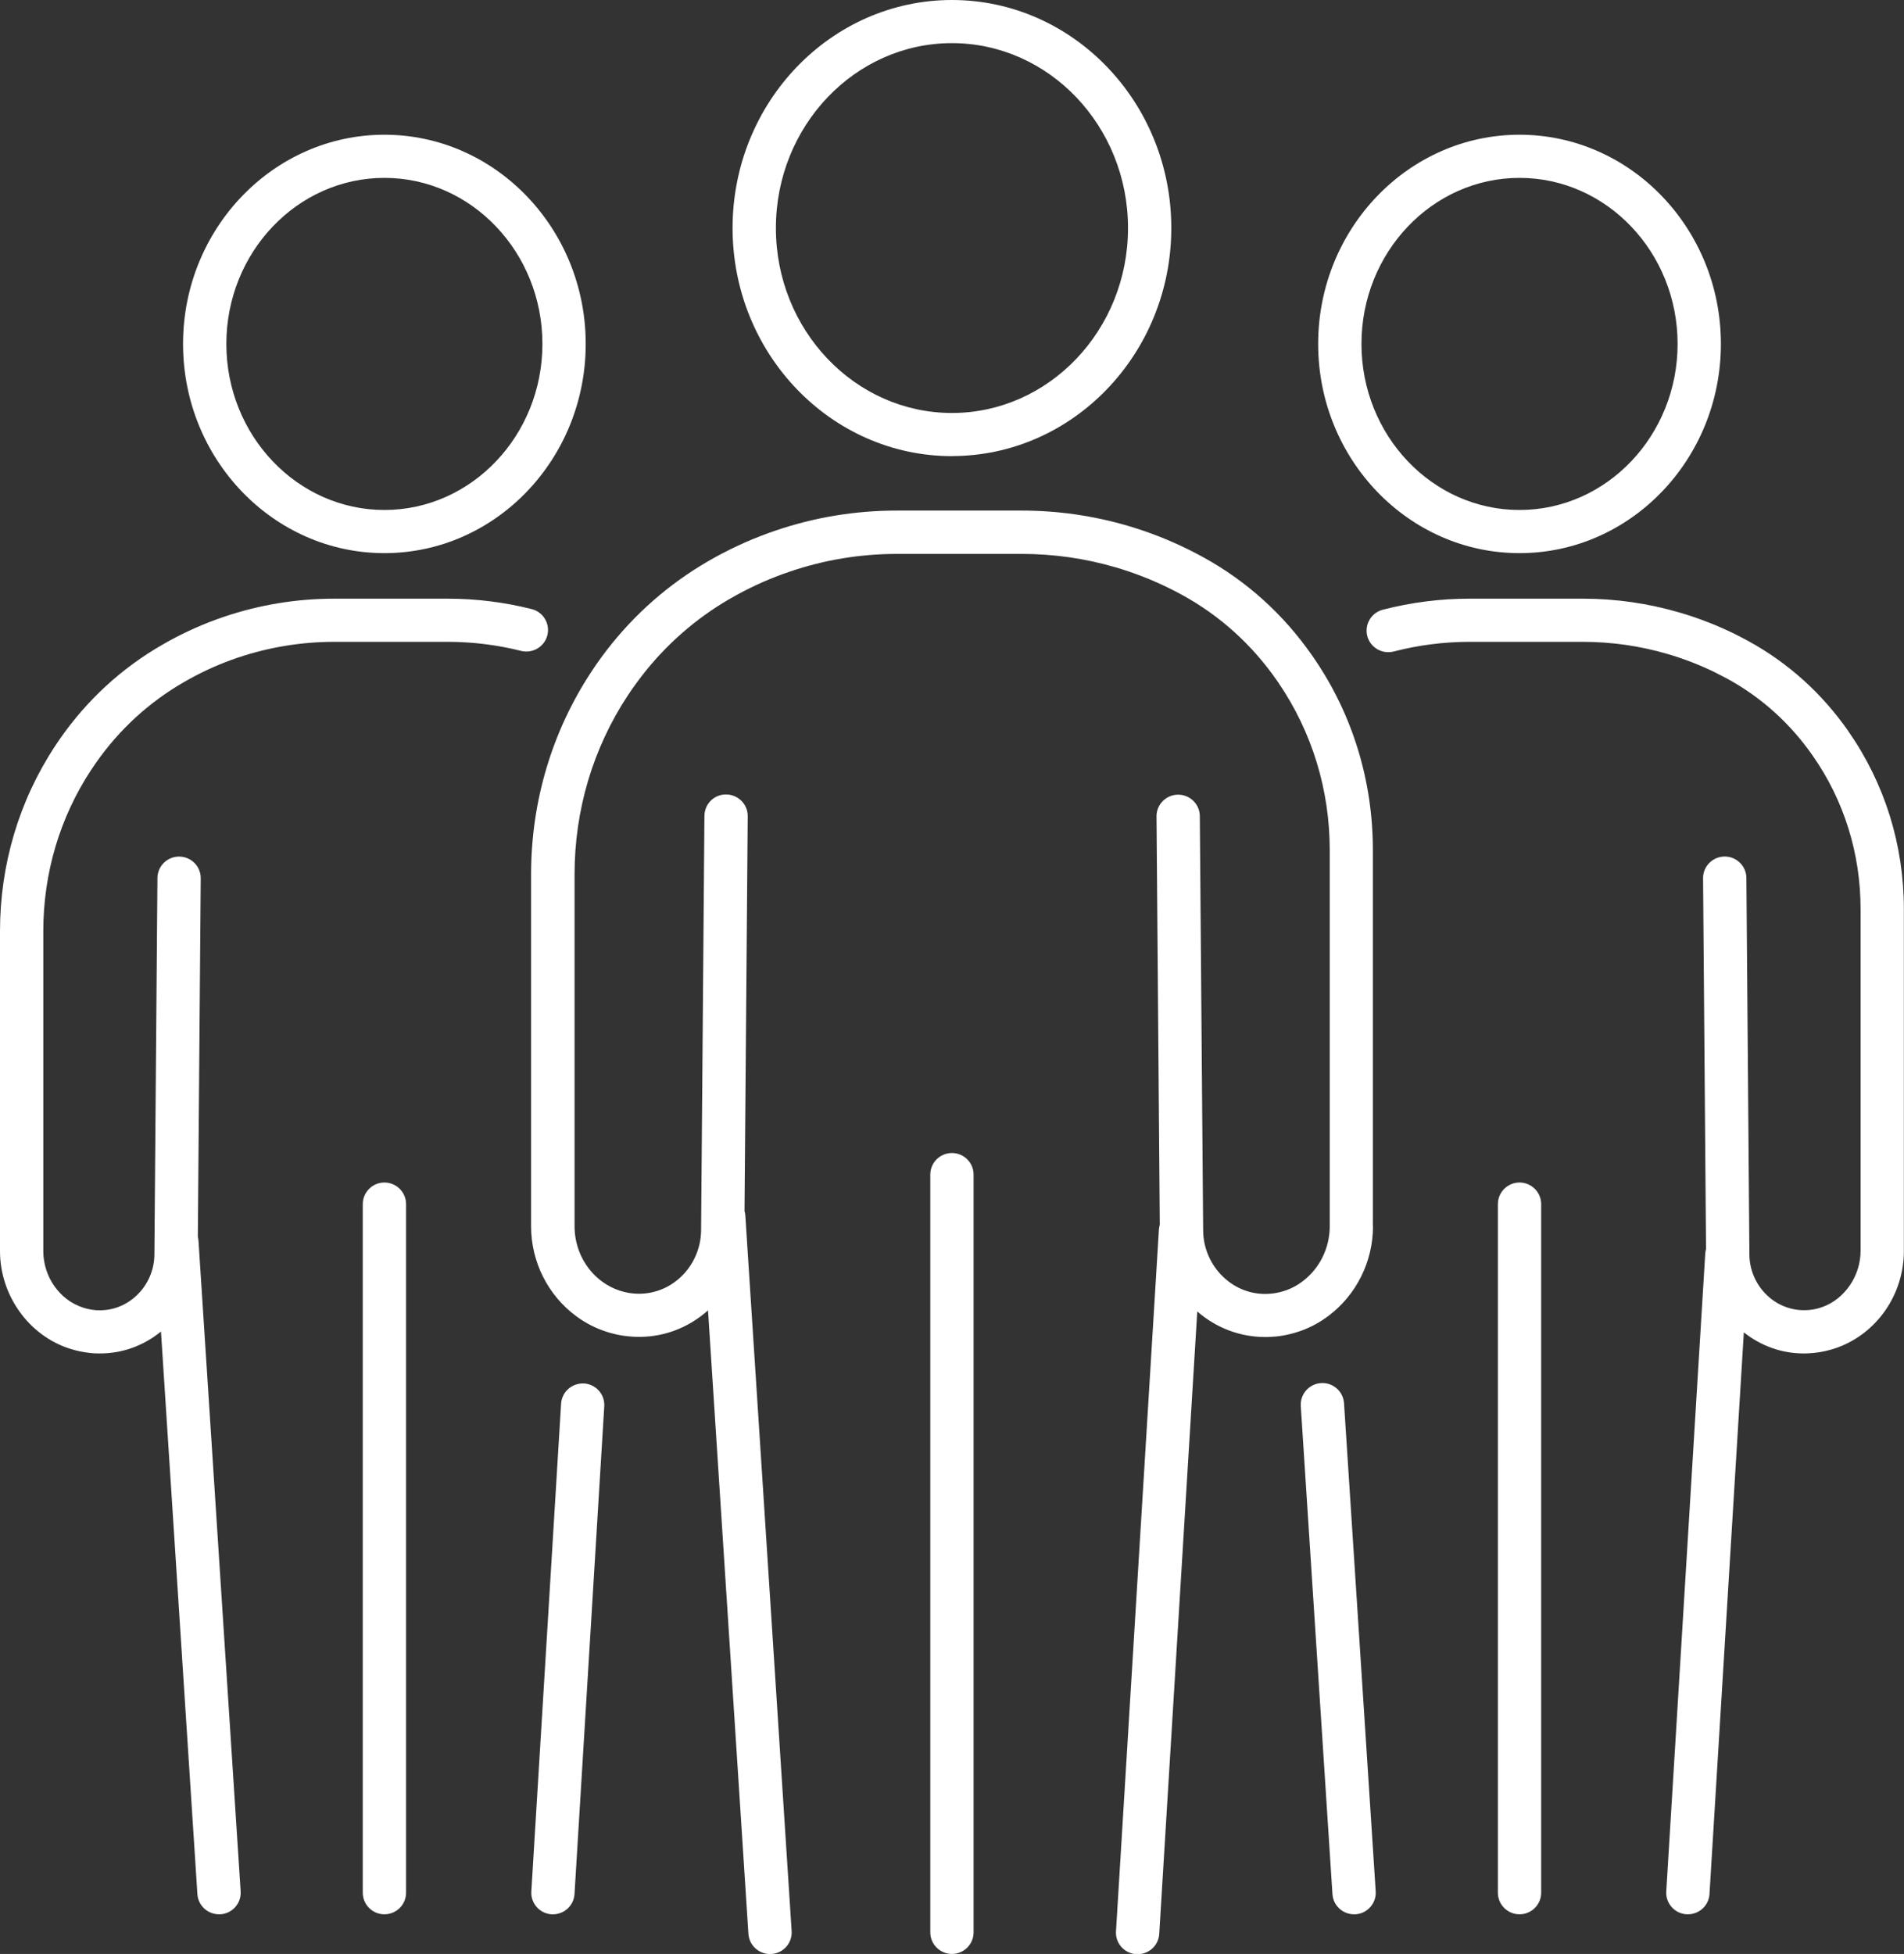
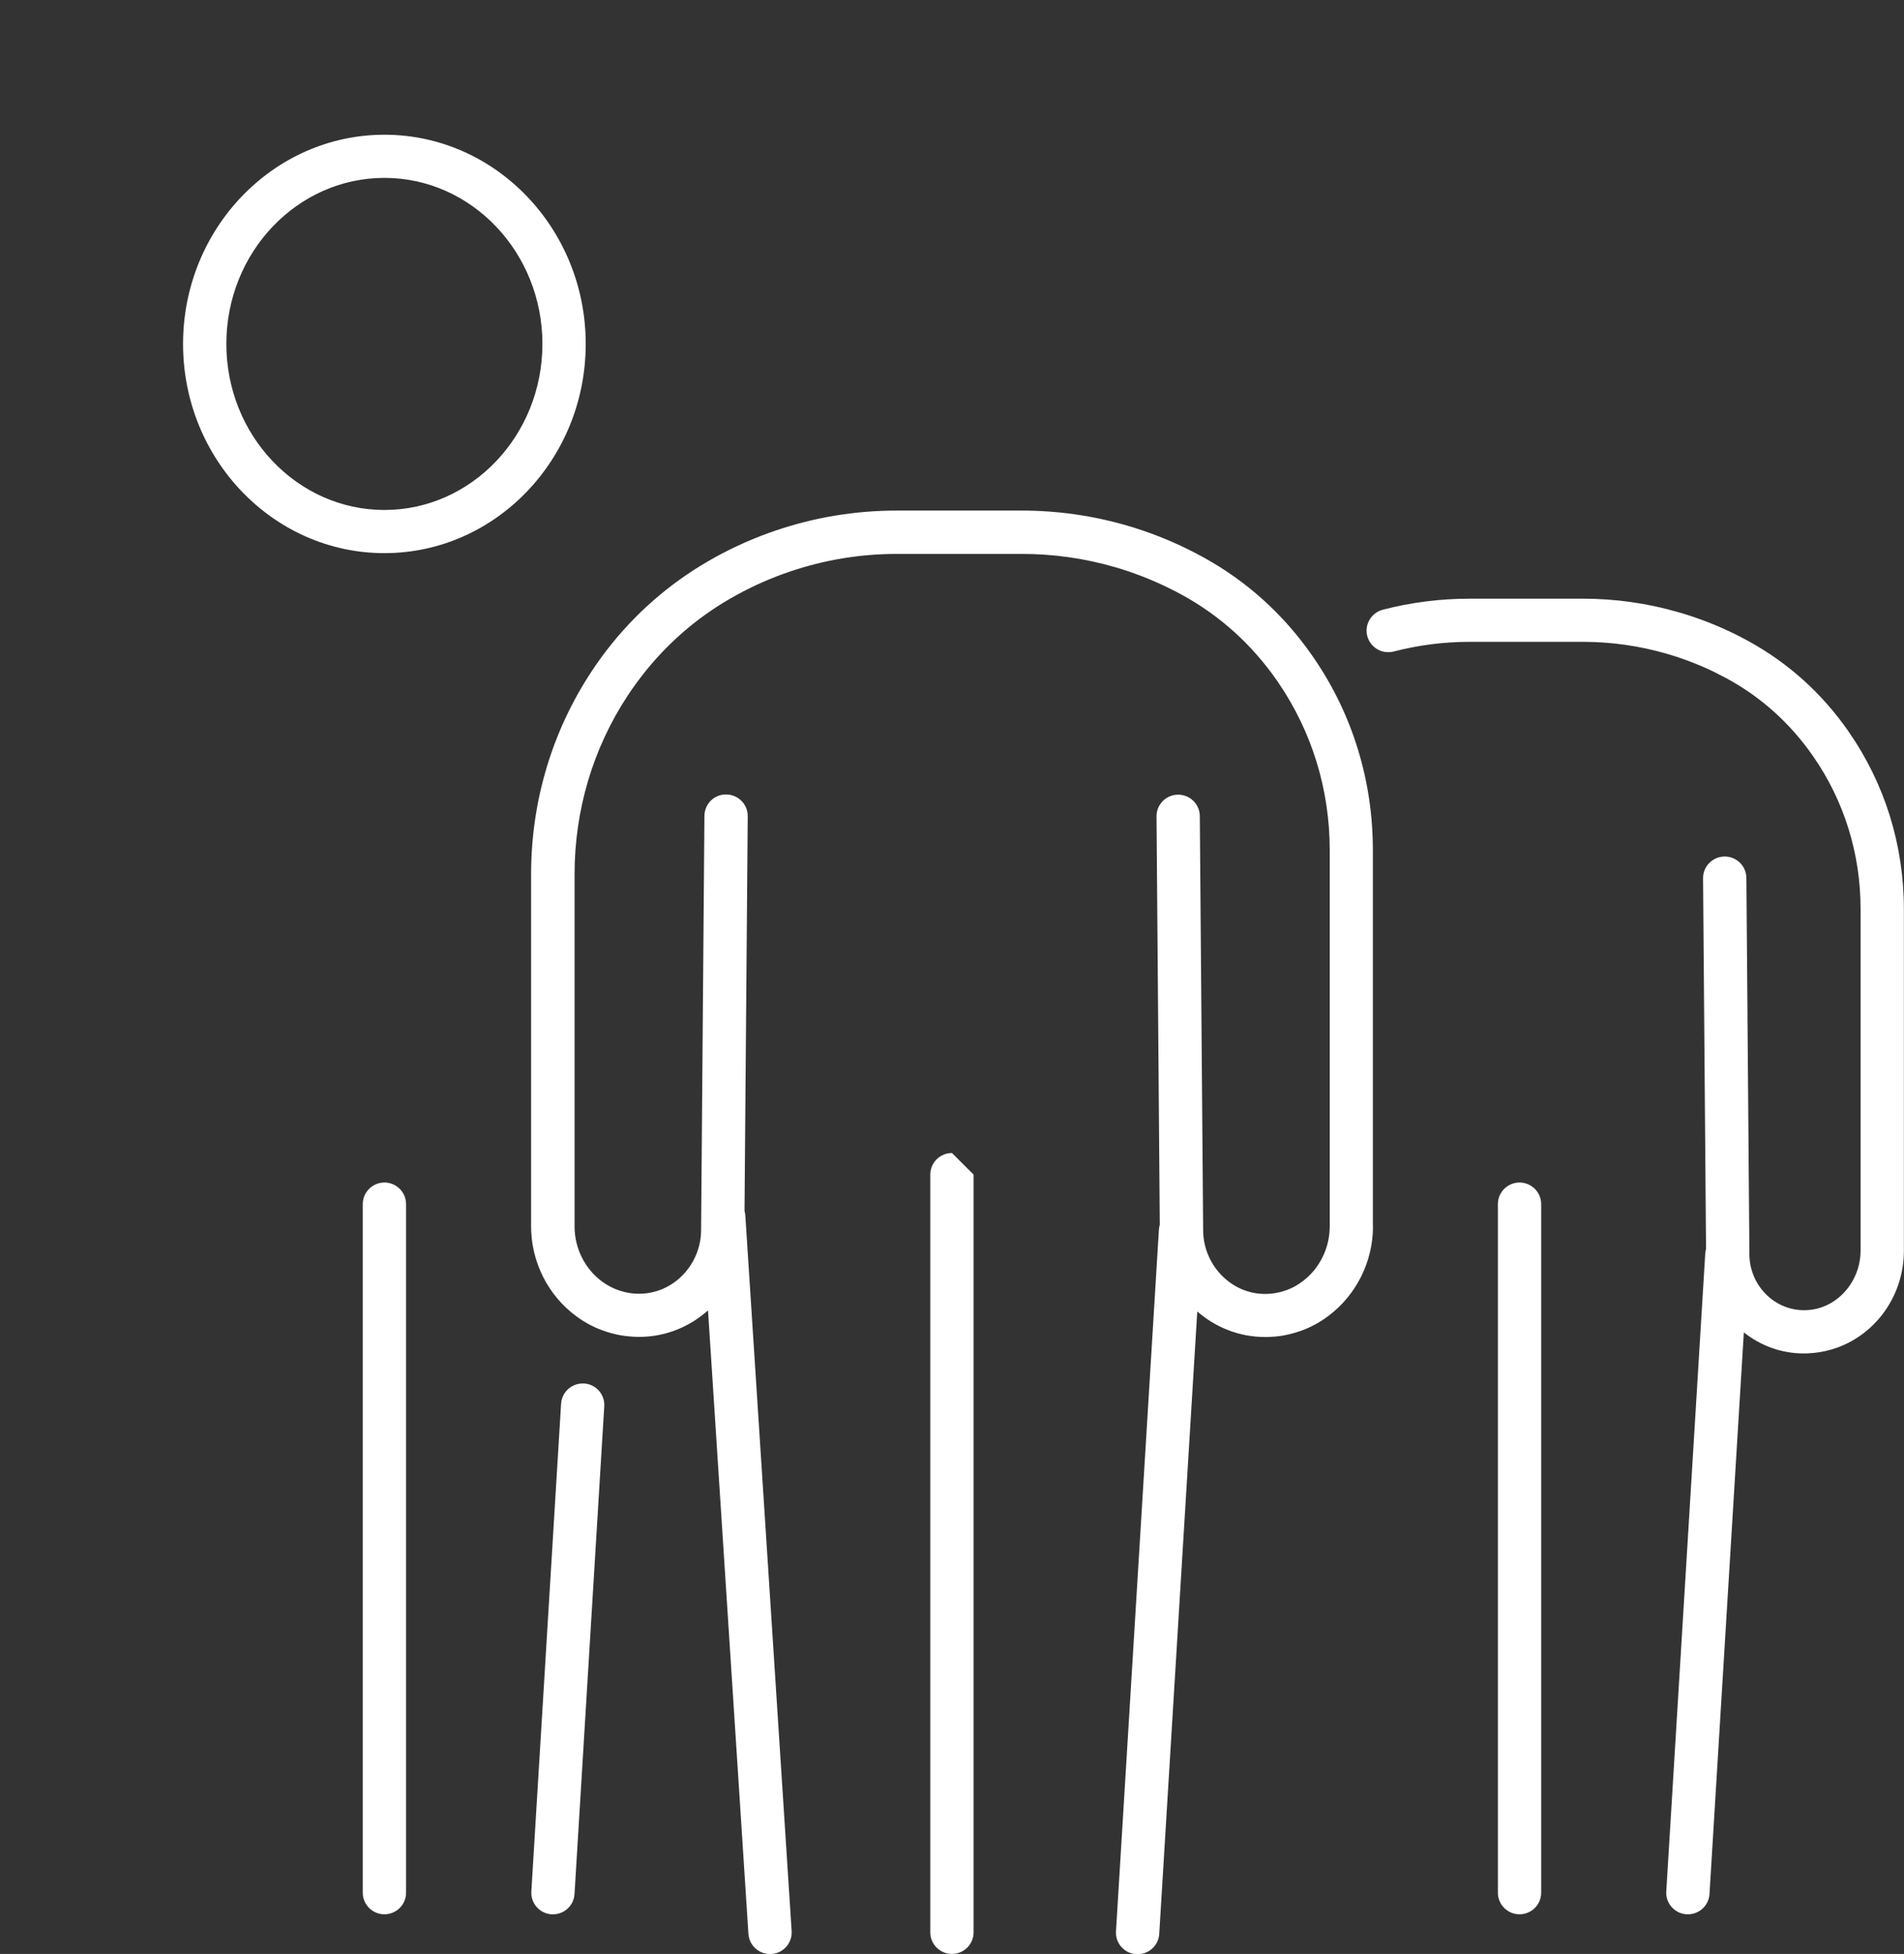
<svg xmlns="http://www.w3.org/2000/svg" width="77" height="79" viewBox="0 0 77 79" fill="none">
  <rect x="0" y="0" width="77" height="79" fill="#333333" stroke="none" />
  <g clip-path="url(#clip0_1027_8724)">
-     <path d="M38.498 18.439C43.389 18.439 47.369 14.302 47.369 9.218C47.369 4.134 43.391 0 38.498 0C33.604 0 29.626 4.137 29.626 9.221C29.626 14.305 33.607 18.442 38.498 18.442V18.439ZM38.498 1.744C42.423 1.744 45.618 5.099 45.618 9.221C45.618 13.343 42.423 16.697 38.498 16.697C34.572 16.697 31.378 13.343 31.378 9.221C31.378 5.099 34.572 1.744 38.498 1.744Z" fill="white" />
    <path d="M55.52 49.576V34.364C55.52 31.576 54.702 28.901 53.155 26.636L53.068 26.509C51.902 24.832 50.411 23.489 48.642 22.519C48.457 22.417 48.259 22.315 48.024 22.198C47.241 21.814 46.421 21.495 45.59 21.253C44.202 20.847 42.763 20.643 41.315 20.643H36.271C34.592 20.643 32.944 20.914 31.37 21.45C30.534 21.732 29.716 22.093 28.936 22.522C28.738 22.631 28.543 22.746 28.343 22.866C26.777 23.825 25.426 25.069 24.332 26.559C24.19 26.753 24.052 26.948 23.917 27.157C22.321 29.577 21.478 32.41 21.478 35.349V49.584C21.478 51.019 22.163 52.38 23.312 53.222C23.684 53.496 24.092 53.703 24.507 53.837C24.615 53.875 24.725 53.905 24.823 53.927C25.015 53.977 25.223 54.012 25.423 54.029C25.508 54.039 25.591 54.044 25.661 54.047C26.762 54.097 27.807 53.715 28.633 52.98L30.267 78.188C30.297 78.649 30.682 79.003 31.14 79.003C31.16 79.003 31.177 79.003 31.197 79.003C31.68 78.973 32.045 78.557 32.015 78.076L30.142 49.145C30.137 49.08 30.127 49.02 30.109 48.961L30.239 33.001C30.244 32.52 29.854 32.126 29.371 32.121C28.881 32.111 28.493 32.505 28.488 32.986L28.353 49.748C28.348 50.456 28.05 51.139 27.535 51.627C27.042 52.093 26.401 52.335 25.728 52.305C25.688 52.305 25.651 52.3 25.598 52.295C25.478 52.285 25.366 52.265 25.241 52.233C25.185 52.22 25.133 52.205 25.065 52.183C24.815 52.103 24.575 51.978 24.355 51.819C23.654 51.306 23.236 50.471 23.236 49.586V35.351C23.236 32.754 23.98 30.252 25.388 28.119C25.508 27.937 25.628 27.765 25.753 27.596C26.712 26.287 27.895 25.198 29.258 24.363C29.433 24.259 29.609 24.154 29.789 24.057C30.479 23.678 31.202 23.359 31.943 23.11C33.334 22.636 34.792 22.395 36.278 22.395H41.322C42.605 22.395 43.879 22.576 45.107 22.935C45.843 23.15 46.566 23.431 47.259 23.77C47.441 23.86 47.624 23.952 47.804 24.052C49.335 24.892 50.626 26.055 51.649 27.526L51.709 27.616C53.06 29.597 53.776 31.932 53.776 34.372V49.584C53.776 50.456 53.368 51.286 52.68 51.804C52.477 51.959 52.255 52.081 52.025 52.163C51.925 52.198 51.842 52.223 51.759 52.243C51.639 52.273 51.529 52.29 51.439 52.3C51.384 52.305 51.329 52.31 51.282 52.312C50.611 52.345 49.976 52.105 49.48 51.637C48.962 51.151 48.662 50.463 48.657 49.755L48.522 33.036V33.001C48.522 32.52 48.129 32.129 47.647 32.129C47.164 32.129 46.771 32.52 46.771 33.001L46.903 49.516C46.886 49.578 46.873 49.641 46.868 49.708L45.132 78.086C45.102 78.567 45.47 78.981 45.953 79.01C45.97 79.01 45.988 79.01 46.008 79.01C46.468 79.01 46.853 78.654 46.881 78.191L48.419 53.025C49.193 53.693 50.151 54.057 51.164 54.057C51.231 54.057 51.302 54.057 51.372 54.052C51.439 54.049 51.507 54.042 51.589 54.037C51.777 54.02 51.967 53.987 52.162 53.94C52.297 53.907 52.44 53.867 52.608 53.808C53.015 53.661 53.396 53.454 53.738 53.192C54.857 52.347 55.525 50.999 55.525 49.584L55.52 49.576Z" fill="white" />
-     <path d="M38.498 46.617C38.015 46.617 37.622 47.008 37.622 47.489V78.127C37.622 78.609 38.015 79 38.498 79C38.98 79 39.373 78.609 39.373 78.127V47.489C39.373 47.008 38.98 46.617 38.498 46.617Z" fill="white" />
+     <path d="M38.498 46.617C38.015 46.617 37.622 47.008 37.622 47.489V78.127C37.622 78.609 38.015 79 38.498 79C38.98 79 39.373 78.609 39.373 78.127V47.489Z" fill="white" />
    <path d="M15.546 22.364C20.037 22.364 23.687 18.568 23.687 13.905C23.687 9.243 20.034 5.447 15.546 5.447C11.058 5.447 7.403 9.243 7.403 13.905C7.403 18.568 11.055 22.364 15.546 22.364ZM15.546 7.192C19.071 7.192 21.936 10.205 21.936 13.905C21.936 17.606 19.069 20.619 15.546 20.619C12.024 20.619 9.154 17.606 9.154 13.905C9.154 10.205 12.021 7.192 15.546 7.192Z" fill="white" />
    <path d="M23.619 55.936C23.134 55.909 22.721 56.273 22.691 56.754L21.488 76.474C21.458 76.955 21.826 77.368 22.308 77.398C22.326 77.398 22.343 77.398 22.361 77.398C22.821 77.398 23.206 77.042 23.234 76.578L24.437 56.858C24.467 56.377 24.1 55.964 23.617 55.934L23.619 55.936Z" fill="white" />
-     <path d="M22.136 25.685C22.253 25.219 21.971 24.743 21.503 24.626C20.397 24.347 19.254 24.205 18.105 24.205H13.522C11.994 24.205 10.488 24.452 9.041 24.943C8.273 25.204 7.525 25.533 6.812 25.927C6.635 26.027 6.457 26.129 6.274 26.239C4.648 27.233 3.287 28.554 2.229 30.161C0.771 32.372 0 34.961 0 37.648V50.582C0 52.368 1.158 53.991 2.81 54.524C3.072 54.611 3.352 54.671 3.645 54.701C3.72 54.711 3.8 54.716 3.875 54.718C3.933 54.718 3.988 54.721 4.045 54.721C4.949 54.721 5.807 54.41 6.51 53.834L7.983 76.582C8.013 77.043 8.399 77.397 8.856 77.397C8.876 77.397 8.894 77.397 8.914 77.397C9.397 77.367 9.762 76.951 9.732 76.47L8.028 50.178C8.023 50.118 8.016 50.061 8.001 50.006L8.118 35.512C8.123 35.031 7.733 34.637 7.25 34.632H7.243C6.762 34.632 6.372 35.018 6.367 35.497L6.244 50.729C6.239 51.349 5.977 51.952 5.524 52.378C5.091 52.787 4.533 52.999 3.953 52.974C3.923 52.974 3.893 52.974 3.863 52.969C3.853 52.969 3.843 52.967 3.833 52.967C3.665 52.949 3.508 52.917 3.357 52.867C2.412 52.563 1.751 51.623 1.751 50.582V37.648C1.751 35.3 2.422 33.042 3.693 31.118C4.611 29.725 5.787 28.584 7.183 27.729C7.343 27.634 7.505 27.537 7.665 27.45C8.283 27.108 8.939 26.819 9.607 26.593C10.87 26.166 12.189 25.95 13.522 25.95H18.105C19.109 25.95 20.107 26.074 21.073 26.316C21.54 26.433 22.018 26.151 22.136 25.685Z" fill="white" />
    <path d="M15.546 47.81C15.063 47.81 14.671 48.202 14.671 48.683V76.525C14.671 77.006 15.063 77.397 15.546 77.397C16.029 77.397 16.422 77.006 16.422 76.525V48.683C16.422 48.202 16.029 47.81 15.546 47.81Z" fill="white" />
-     <path d="M61.451 22.364C65.942 22.364 69.595 18.568 69.595 13.905C69.595 9.243 65.942 5.447 61.451 5.447C56.961 5.447 53.308 9.243 53.308 13.905C53.308 18.568 56.961 22.364 61.451 22.364ZM61.451 7.192C64.976 7.192 67.844 10.205 67.844 13.905C67.844 17.606 64.976 20.619 61.451 20.619C57.926 20.619 55.059 17.606 55.059 13.905C55.059 10.205 57.926 7.192 61.451 7.192Z" fill="white" />
-     <path d="M53.423 55.92C52.94 55.95 52.575 56.366 52.605 56.847L53.886 76.582C53.916 77.043 54.301 77.397 54.759 77.397C54.779 77.397 54.797 77.397 54.817 77.397C55.3 77.367 55.665 76.951 55.635 76.47L54.354 56.735C54.324 56.254 53.906 55.888 53.423 55.92Z" fill="white" />
    <path d="M74.756 29.571C73.685 28.035 72.324 26.807 70.703 25.917C70.52 25.817 70.338 25.725 70.143 25.626C69.42 25.272 68.672 24.983 67.916 24.763C66.645 24.392 65.332 24.205 64.008 24.205H59.428C58.249 24.205 57.068 24.355 55.922 24.651C55.455 24.773 55.174 25.249 55.294 25.715C55.417 26.181 55.892 26.46 56.363 26.341C57.366 26.082 58.397 25.95 59.428 25.95H64.008C65.167 25.95 66.315 26.114 67.426 26.438C68.084 26.63 68.739 26.882 69.36 27.186C69.53 27.273 69.697 27.358 69.86 27.445C71.238 28.2 72.402 29.249 73.315 30.562C74.578 32.372 75.244 34.513 75.244 36.753V50.574C75.244 51.583 74.606 52.518 73.7 52.844C73.525 52.907 73.35 52.947 73.18 52.962C73.137 52.967 73.095 52.969 73.05 52.971C72.469 52.996 71.904 52.787 71.469 52.378C71.016 51.952 70.753 51.352 70.748 50.729L70.626 35.494C70.621 35.016 70.23 34.63 69.75 34.63H69.742C69.26 34.635 68.869 35.028 68.874 35.509L68.994 50.499C68.977 50.559 68.967 50.619 68.962 50.684L67.386 76.472C67.356 76.953 67.723 77.367 68.206 77.397C68.224 77.397 68.241 77.397 68.261 77.397C68.722 77.397 69.107 77.04 69.134 76.577L70.523 53.869C71.218 54.422 72.061 54.721 72.945 54.721C73.007 54.721 73.067 54.721 73.13 54.716C73.197 54.714 73.27 54.706 73.345 54.701C73.66 54.671 73.978 54.599 74.291 54.489C75.909 53.906 76.995 52.334 76.995 50.577V36.755C76.995 34.156 76.219 31.672 74.751 29.568L74.756 29.571Z" fill="white" />
    <path d="M61.451 47.81C60.969 47.81 60.576 48.202 60.576 48.683V76.525C60.576 77.006 60.969 77.397 61.451 77.397C61.934 77.397 62.327 77.006 62.327 76.525V48.683C62.327 48.202 61.934 47.81 61.451 47.81Z" fill="white" />
  </g>
  <defs>
    <clipPath id="clip0_1027_8724">
      <rect width="77" height="79" fill="white" />
    </clipPath>
  </defs>
</svg>